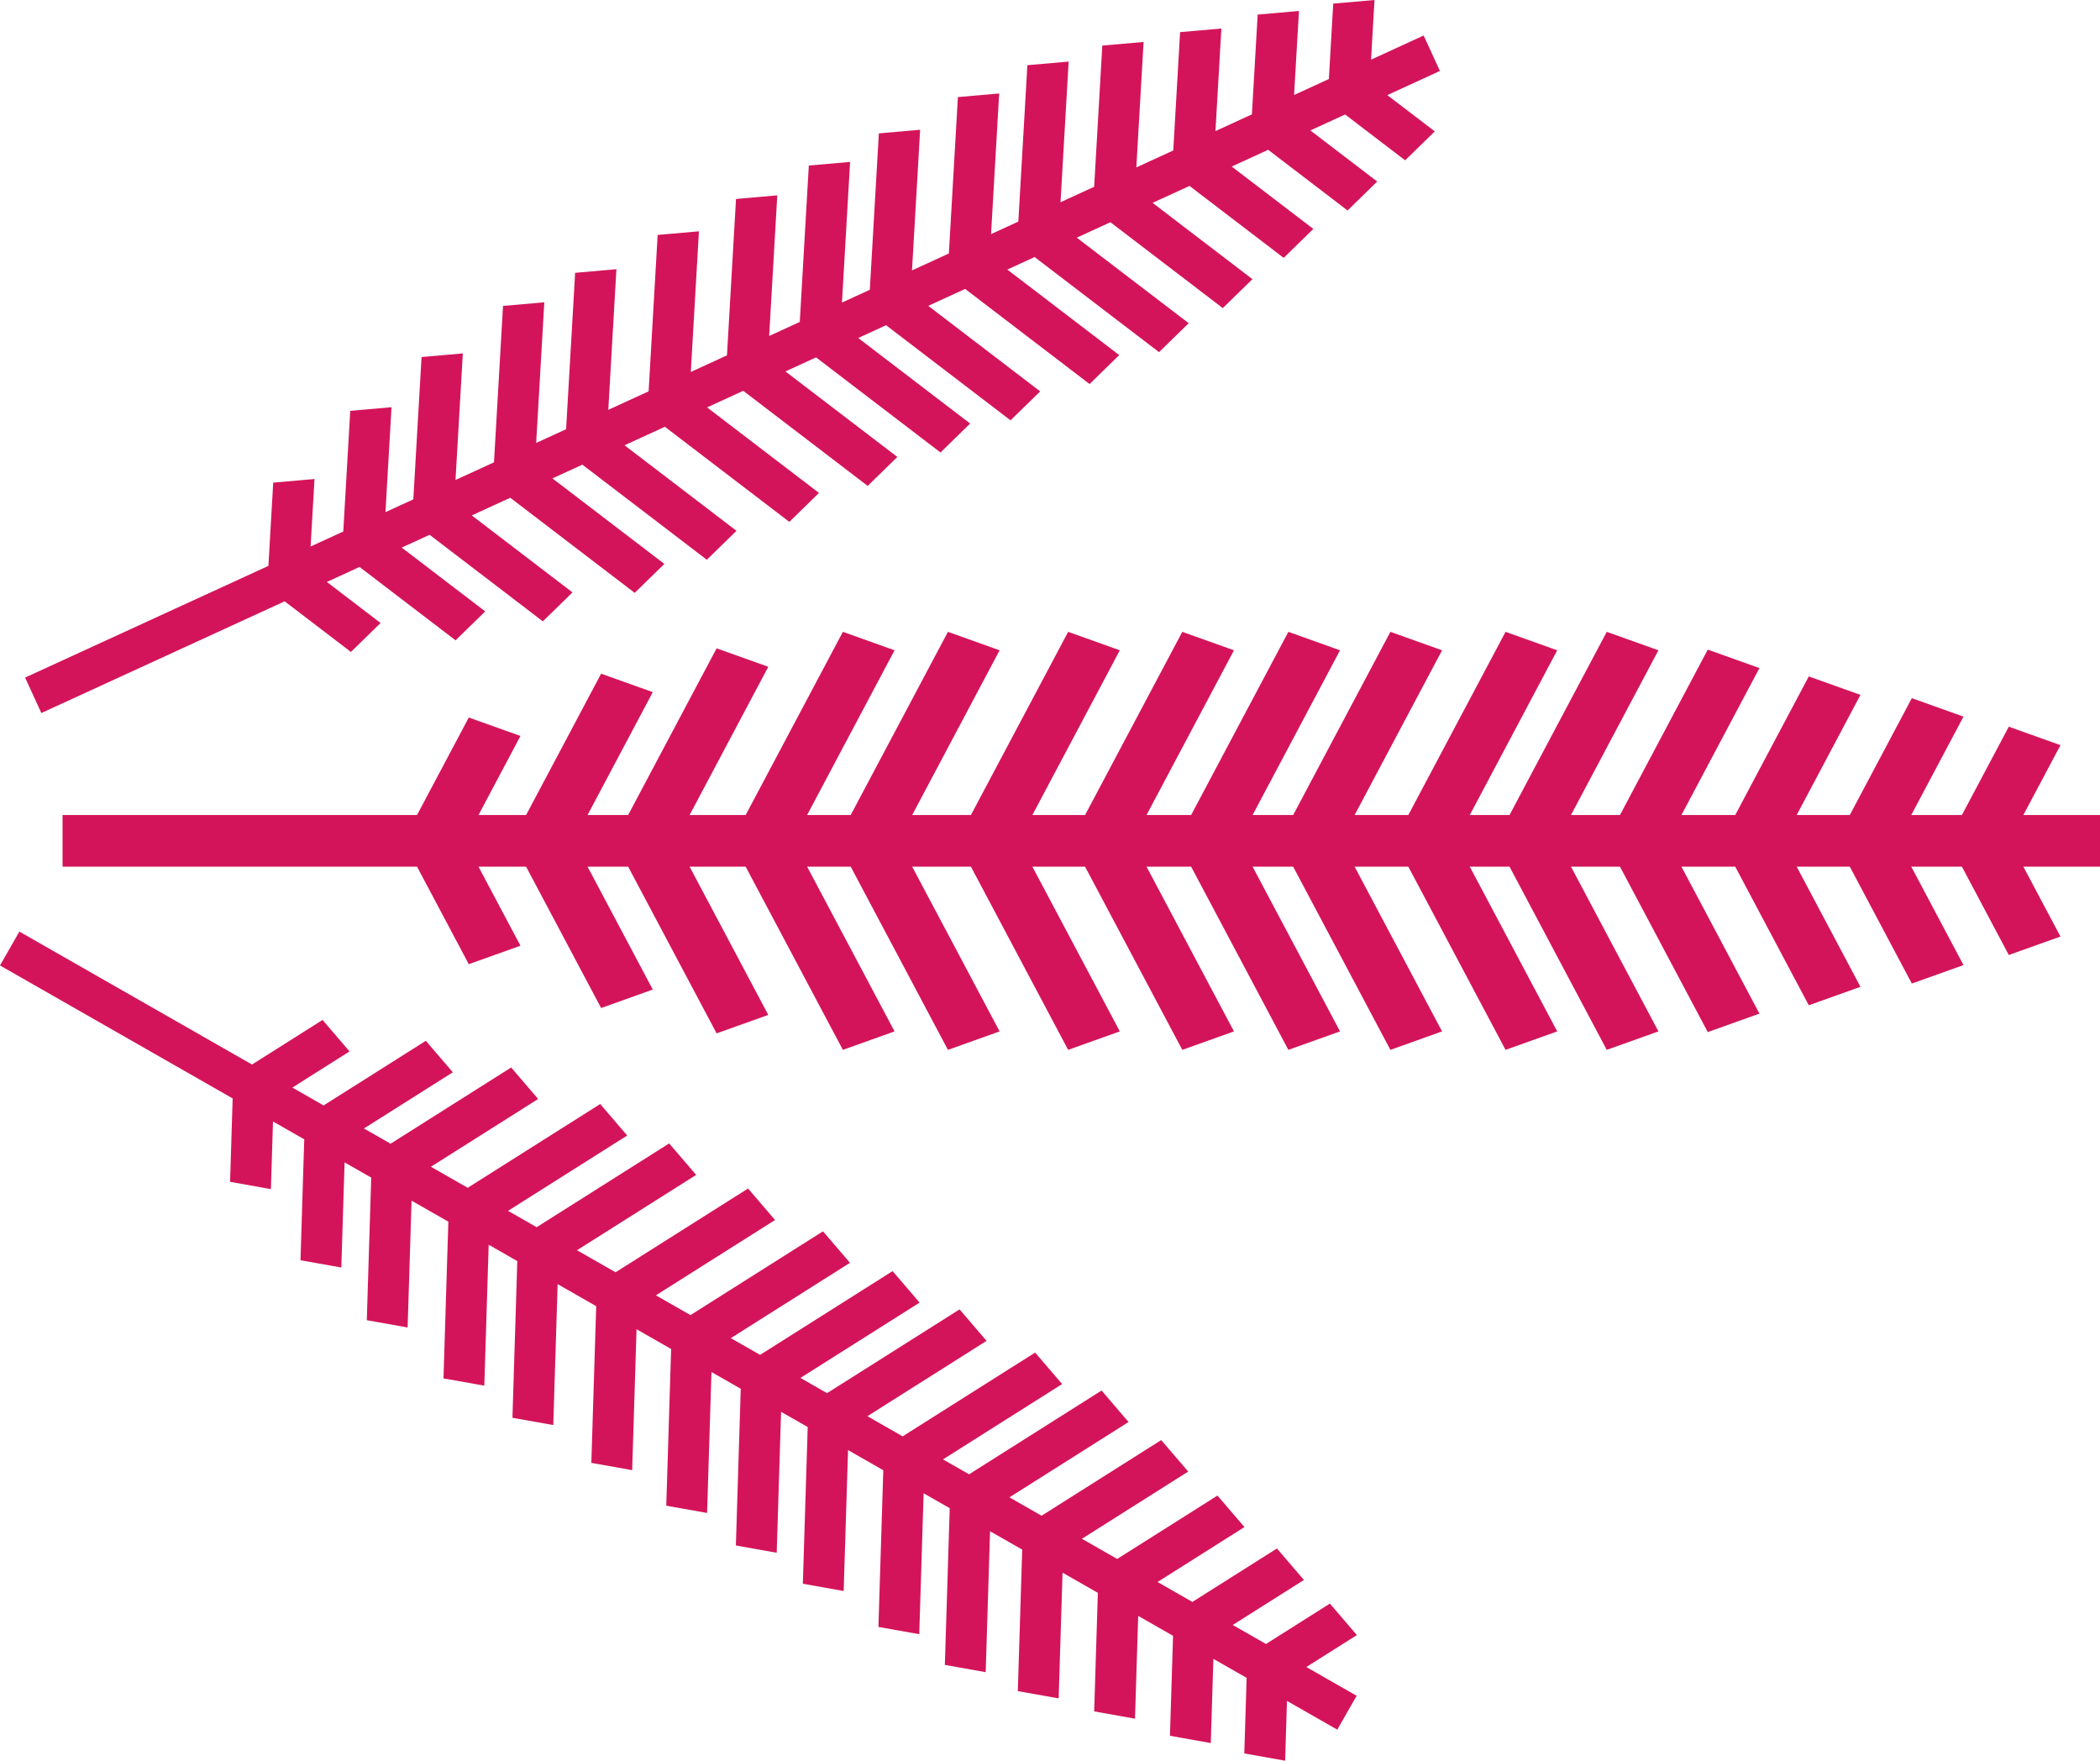
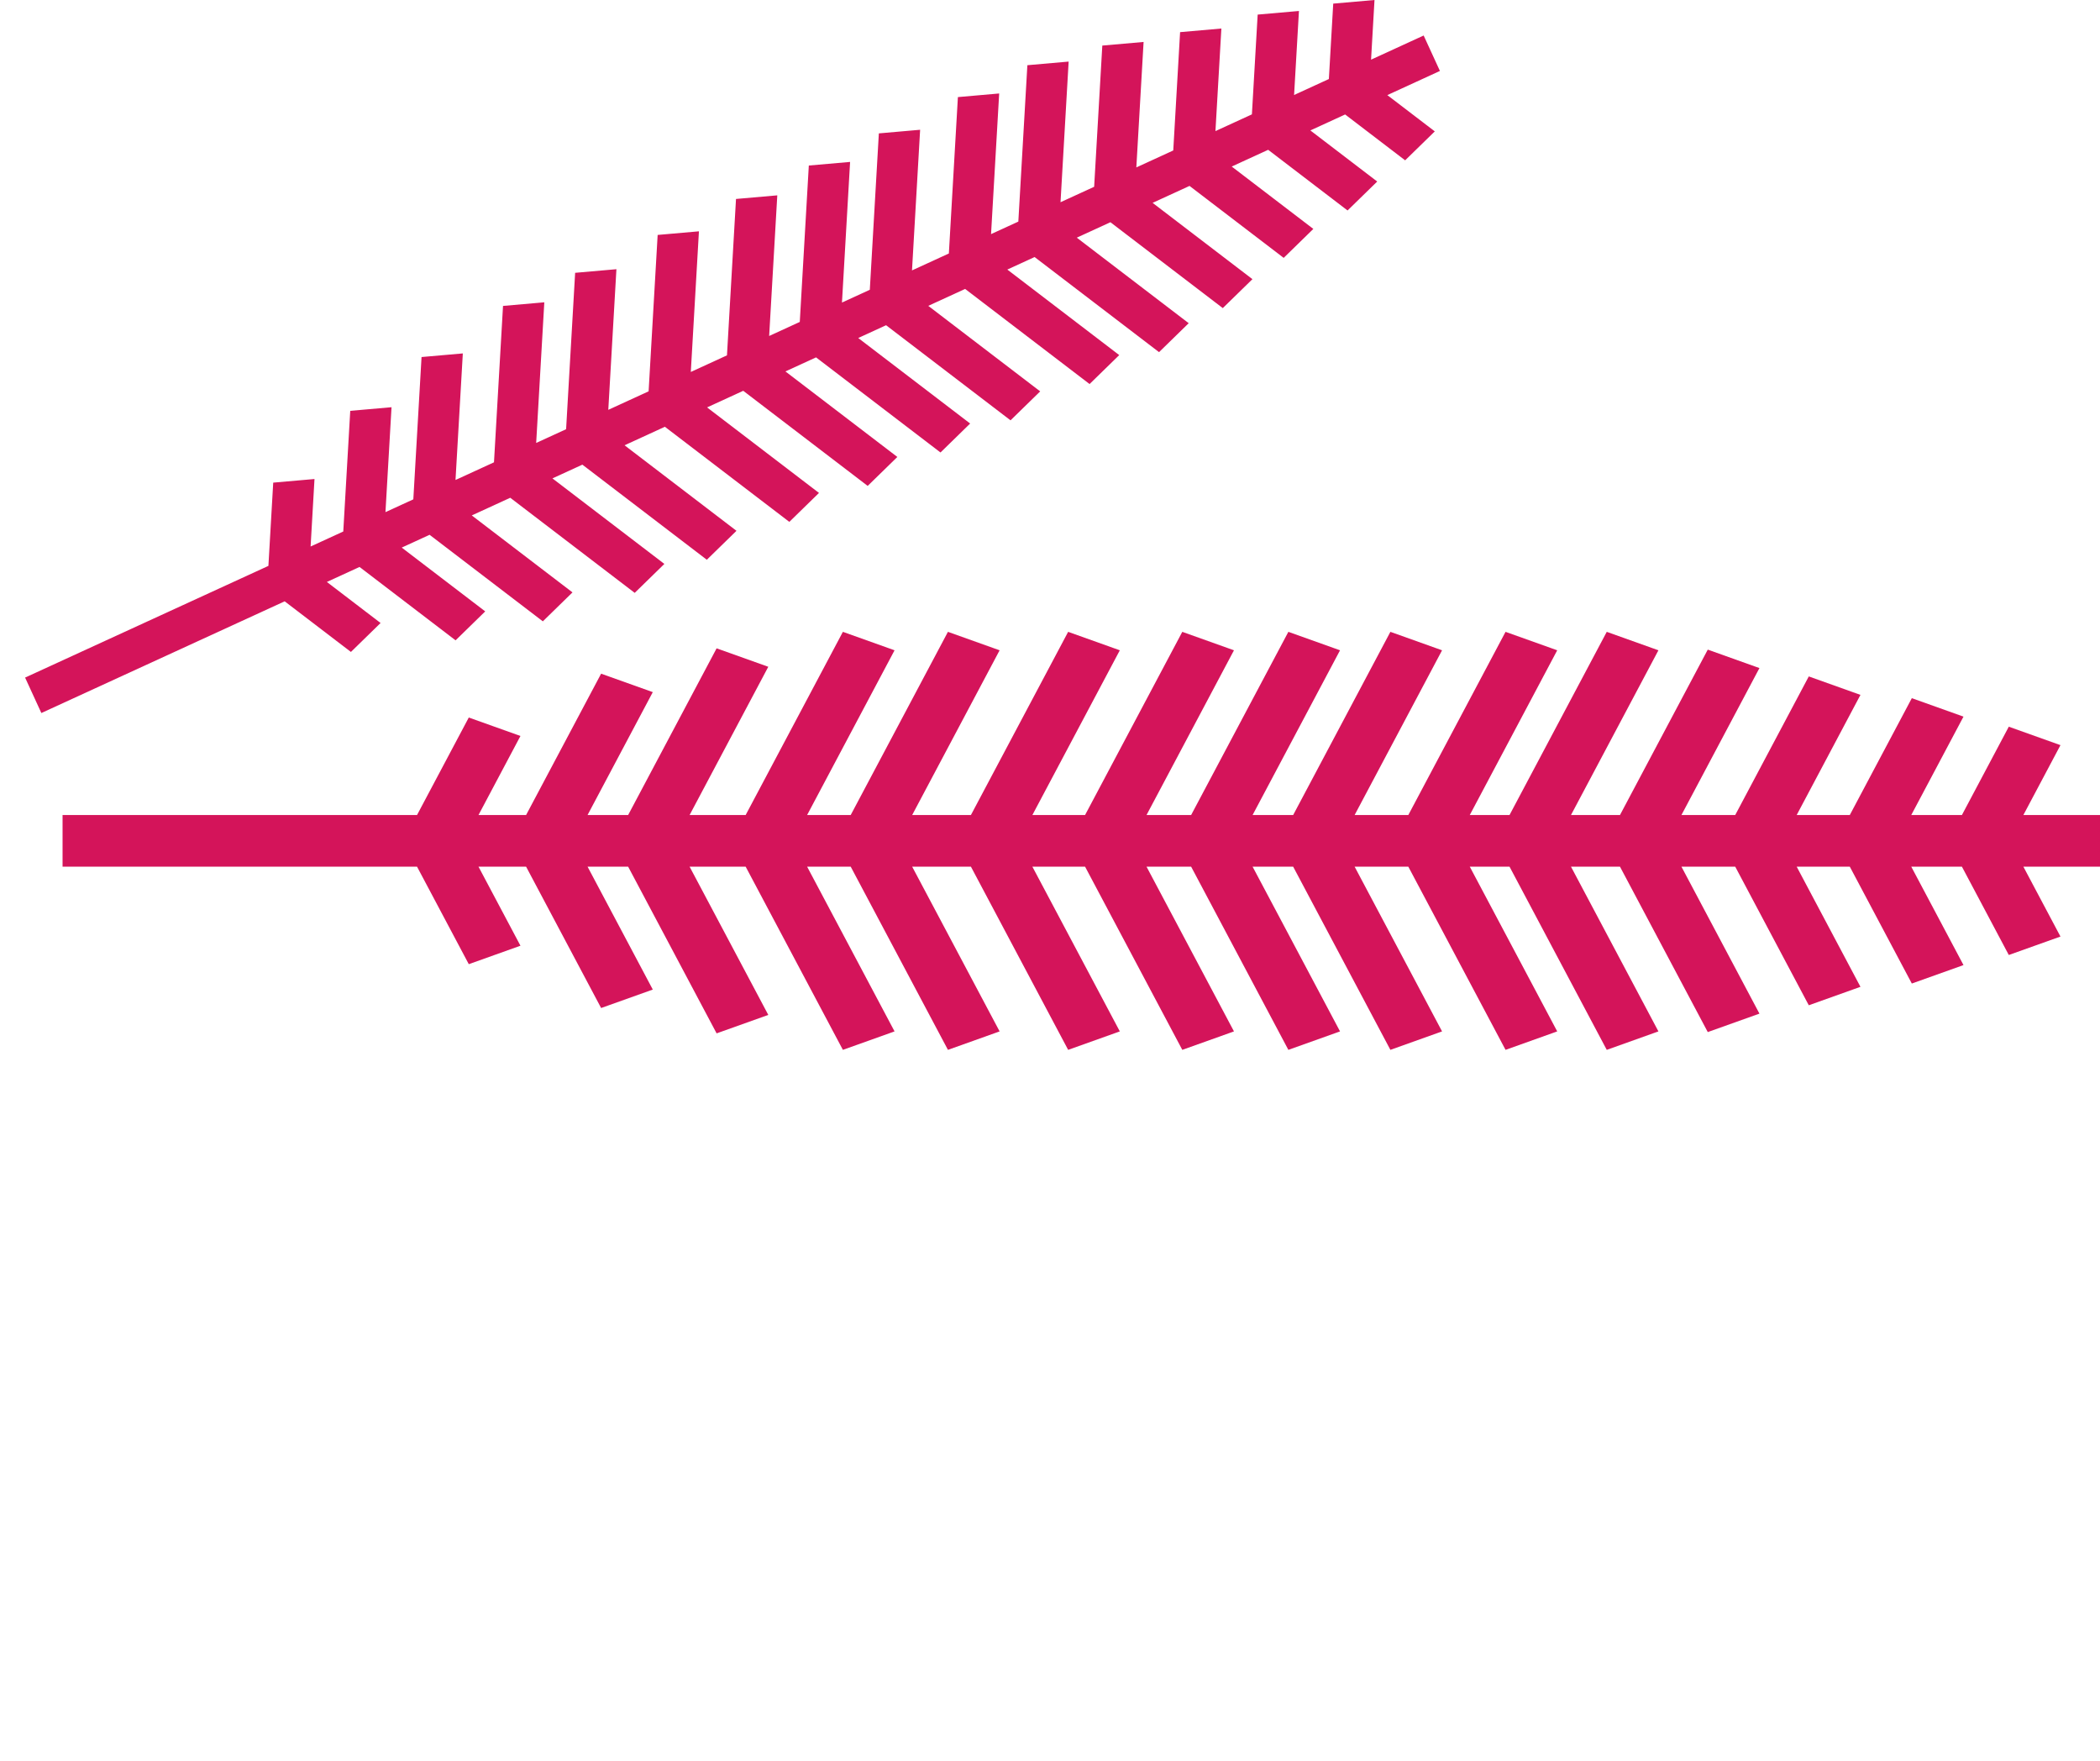
<svg xmlns="http://www.w3.org/2000/svg" width="699" height="586" viewBox="0 0 699 586" fill="none">
  <path d="M456.366 19.853L473.873 11.817L479.288 23.613L461.78 31.649L477.582 43.723L467.711 53.356L447.737 38.095L436.163 43.407L458.416 60.41L448.545 70.044L422.119 49.853L409.984 55.423L437.154 76.182L427.283 85.816L395.941 61.869L383.653 67.509L416.884 92.9L407.013 102.534L369.609 73.955L358.416 79.093L395.668 107.556L385.797 117.19L344.373 85.539L335.292 89.707L372.544 118.17L362.673 127.804L321.249 96.153L308.98 101.784L346.233 130.247L336.362 139.881L294.937 108.23L285.669 112.484L322.921 140.947L313.05 150.581L271.626 118.93L261.434 123.608L298.687 152.071L288.816 161.704L247.391 130.053L235.354 135.579L272.606 164.042L262.735 173.675L221.31 142.025L207.888 148.186L245.14 176.649L235.269 186.282L193.845 154.631L183.884 159.203L221.137 187.666L211.266 197.3L169.841 165.649L157.034 171.528L190.557 197.141L180.686 206.775L142.991 177.973L133.718 182.23L161.509 203.464L151.639 213.098L119.675 188.675L108.799 193.667L126.677 207.326L116.806 216.96L94.756 200.113L13.766 237.288L8.352 225.492L89.342 188.317L90.943 160.615L104.683 159.411L103.385 181.872L114.261 176.88L116.582 136.721L130.322 135.517L128.304 170.434L137.577 166.178L140.314 118.818L154.054 117.614L151.62 159.732L164.427 153.853L167.435 101.808L181.175 100.604L178.47 147.408L188.431 142.836L191.439 90.79L205.179 89.587L202.474 136.39L215.896 130.229L218.904 78.184L232.645 76.98L229.939 123.783L241.977 118.258L244.985 66.213L258.725 65.009L256.02 111.812L266.212 107.134L269.22 55.089L282.96 53.885L280.255 100.688L289.523 96.434L292.531 44.389L306.271 43.185L303.566 89.988L315.835 84.357L318.843 32.312L332.583 31.108L329.878 77.911L338.959 73.743L341.967 21.698L355.707 20.494L353.002 67.297L364.195 62.16L366.911 15.166L380.652 13.962L378.238 55.714L390.527 50.073L392.803 10.696L406.543 9.492L404.57 43.627L416.705 38.057L418.624 4.856L432.364 3.653L430.748 31.612L442.322 26.299L443.773 1.204L457.513 -0L456.366 19.853Z" fill="#D4145A" />
-   <path d="M428.381 566.047L445.121 575.612L451.565 564.333L434.824 554.769L451.649 544.134L442.663 533.655L421.397 547.097L410.33 540.774L434.023 525.798L425.038 515.319L396.902 533.102L385.299 526.473L414.226 508.189L405.241 497.709L371.871 518.801L360.121 512.088L395.502 489.724L386.517 479.245L346.694 504.416L335.991 498.301L375.653 473.232L366.667 462.752L322.563 490.629L313.88 485.668L353.542 460.599L344.557 450.119L300.452 477.997L288.722 471.294L328.384 446.225L319.398 435.745L275.294 463.623L266.432 458.559L306.094 433.49L297.108 423.01L253.004 450.887L243.26 445.32L282.922 420.25L273.936 409.771L229.832 437.648L218.322 431.072L257.984 406.003L248.998 395.523L204.894 423.4L192.06 416.067L231.722 390.998L222.736 380.518L178.632 408.396L169.108 402.954L208.77 377.885L199.785 367.405L155.681 395.283L143.434 388.286L179.126 365.726L170.14 355.247L130.007 380.614L121.14 375.548L150.73 356.846L141.744 346.366L107.713 367.877L97.314 361.935L116.348 349.905L107.362 339.425L83.886 354.264L6.446 310.019L0.002 321.297L77.442 365.542L76.581 393.301L90.171 395.72L90.87 373.214L101.269 379.155L100.02 419.396L113.61 421.815L114.697 386.827L123.563 391.893L122.09 439.349L135.68 441.768L136.991 399.565L149.237 406.561L147.618 458.712L161.208 461.131L162.664 414.233L172.188 419.674L170.569 471.825L184.16 474.244L185.616 427.346L198.45 434.679L196.831 486.83L210.422 489.249L211.878 442.351L223.388 448.927L221.769 501.078L235.36 503.497L236.816 456.599L246.56 462.166L244.941 514.317L258.532 516.736L259.988 469.838L268.85 474.901L267.231 527.052L280.822 529.471L282.278 482.573L294.009 489.275L292.39 541.426L305.98 543.845L307.436 496.947L316.119 501.908L314.5 554.059L328.091 556.478L329.547 509.58L340.25 515.695L338.788 562.783L352.379 565.203L353.678 523.367L365.427 530.08L364.203 569.537L377.793 571.956L378.855 537.752L390.458 544.381L389.426 577.649L403.016 580.068L403.886 552.053L414.953 558.376L414.172 583.522L427.763 585.941L428.381 566.047Z" fill="#D4145A" />
  <path d="M673.494 288.417L699 288.417L699 271.233L673.494 271.233L685.84 247.977L668.642 241.837L653.036 271.233L636.175 271.233L653.562 238.483L636.363 232.343L615.717 271.233L598.038 271.233L619.266 231.248L602.067 225.108L577.58 271.233L559.678 271.233L585.642 222.327L568.443 216.186L539.22 271.233L522.913 271.233L552.018 216.409L534.82 210.269L502.455 271.233L489.226 271.233L518.331 216.409L501.132 210.269L468.768 271.233L450.895 271.233L480 216.409L462.801 210.269L430.437 271.233L416.934 271.233L446.04 216.409L428.841 210.269L396.476 271.233L381.63 271.233L410.735 216.409L393.536 210.269L361.172 271.233L343.635 271.233L372.74 216.409L355.542 210.269L323.177 271.233L303.623 271.233L332.728 216.409L315.529 210.269L283.164 271.233L268.654 271.233L297.759 216.409L280.561 210.269L248.196 271.233L229.538 271.233L255.73 221.897L238.531 215.757L209.08 271.233L195.571 271.233L217.285 230.333L200.086 224.192L175.113 271.233L159.27 271.233L173.237 244.923L156.039 238.783L138.812 271.233L20.825 271.233L20.825 288.417L138.812 288.417L156.039 320.868L173.237 314.727L159.27 288.417L175.114 288.417L200.087 335.458L217.285 329.318L195.572 288.417L209.08 288.417L238.531 343.893L255.73 337.753L229.538 288.417L248.196 288.417L280.561 349.382L297.759 343.241L268.654 288.417L283.165 288.417L315.529 349.382L332.728 343.241L303.623 288.417L323.177 288.417L355.542 349.382L372.74 343.241L343.635 288.417L361.172 288.417L393.537 349.382L410.735 343.241L381.63 288.417L396.477 288.417L428.841 349.382L446.04 343.241L416.935 288.417L430.437 288.417L462.802 349.382L480 343.241L450.895 288.417L468.768 288.417L501.133 349.382L518.331 343.241L489.226 288.417L502.455 288.417L534.82 349.382L552.018 343.241L522.913 288.417L539.22 288.417L568.443 343.464L585.642 337.324L559.678 288.417L577.58 288.417L602.067 334.543L619.266 328.403L598.038 288.417L615.717 288.417L636.363 327.308L653.562 321.168L636.175 288.417L653.036 288.417L668.642 317.813L685.84 311.673L673.494 288.417Z" fill="#D4145A" />
</svg>